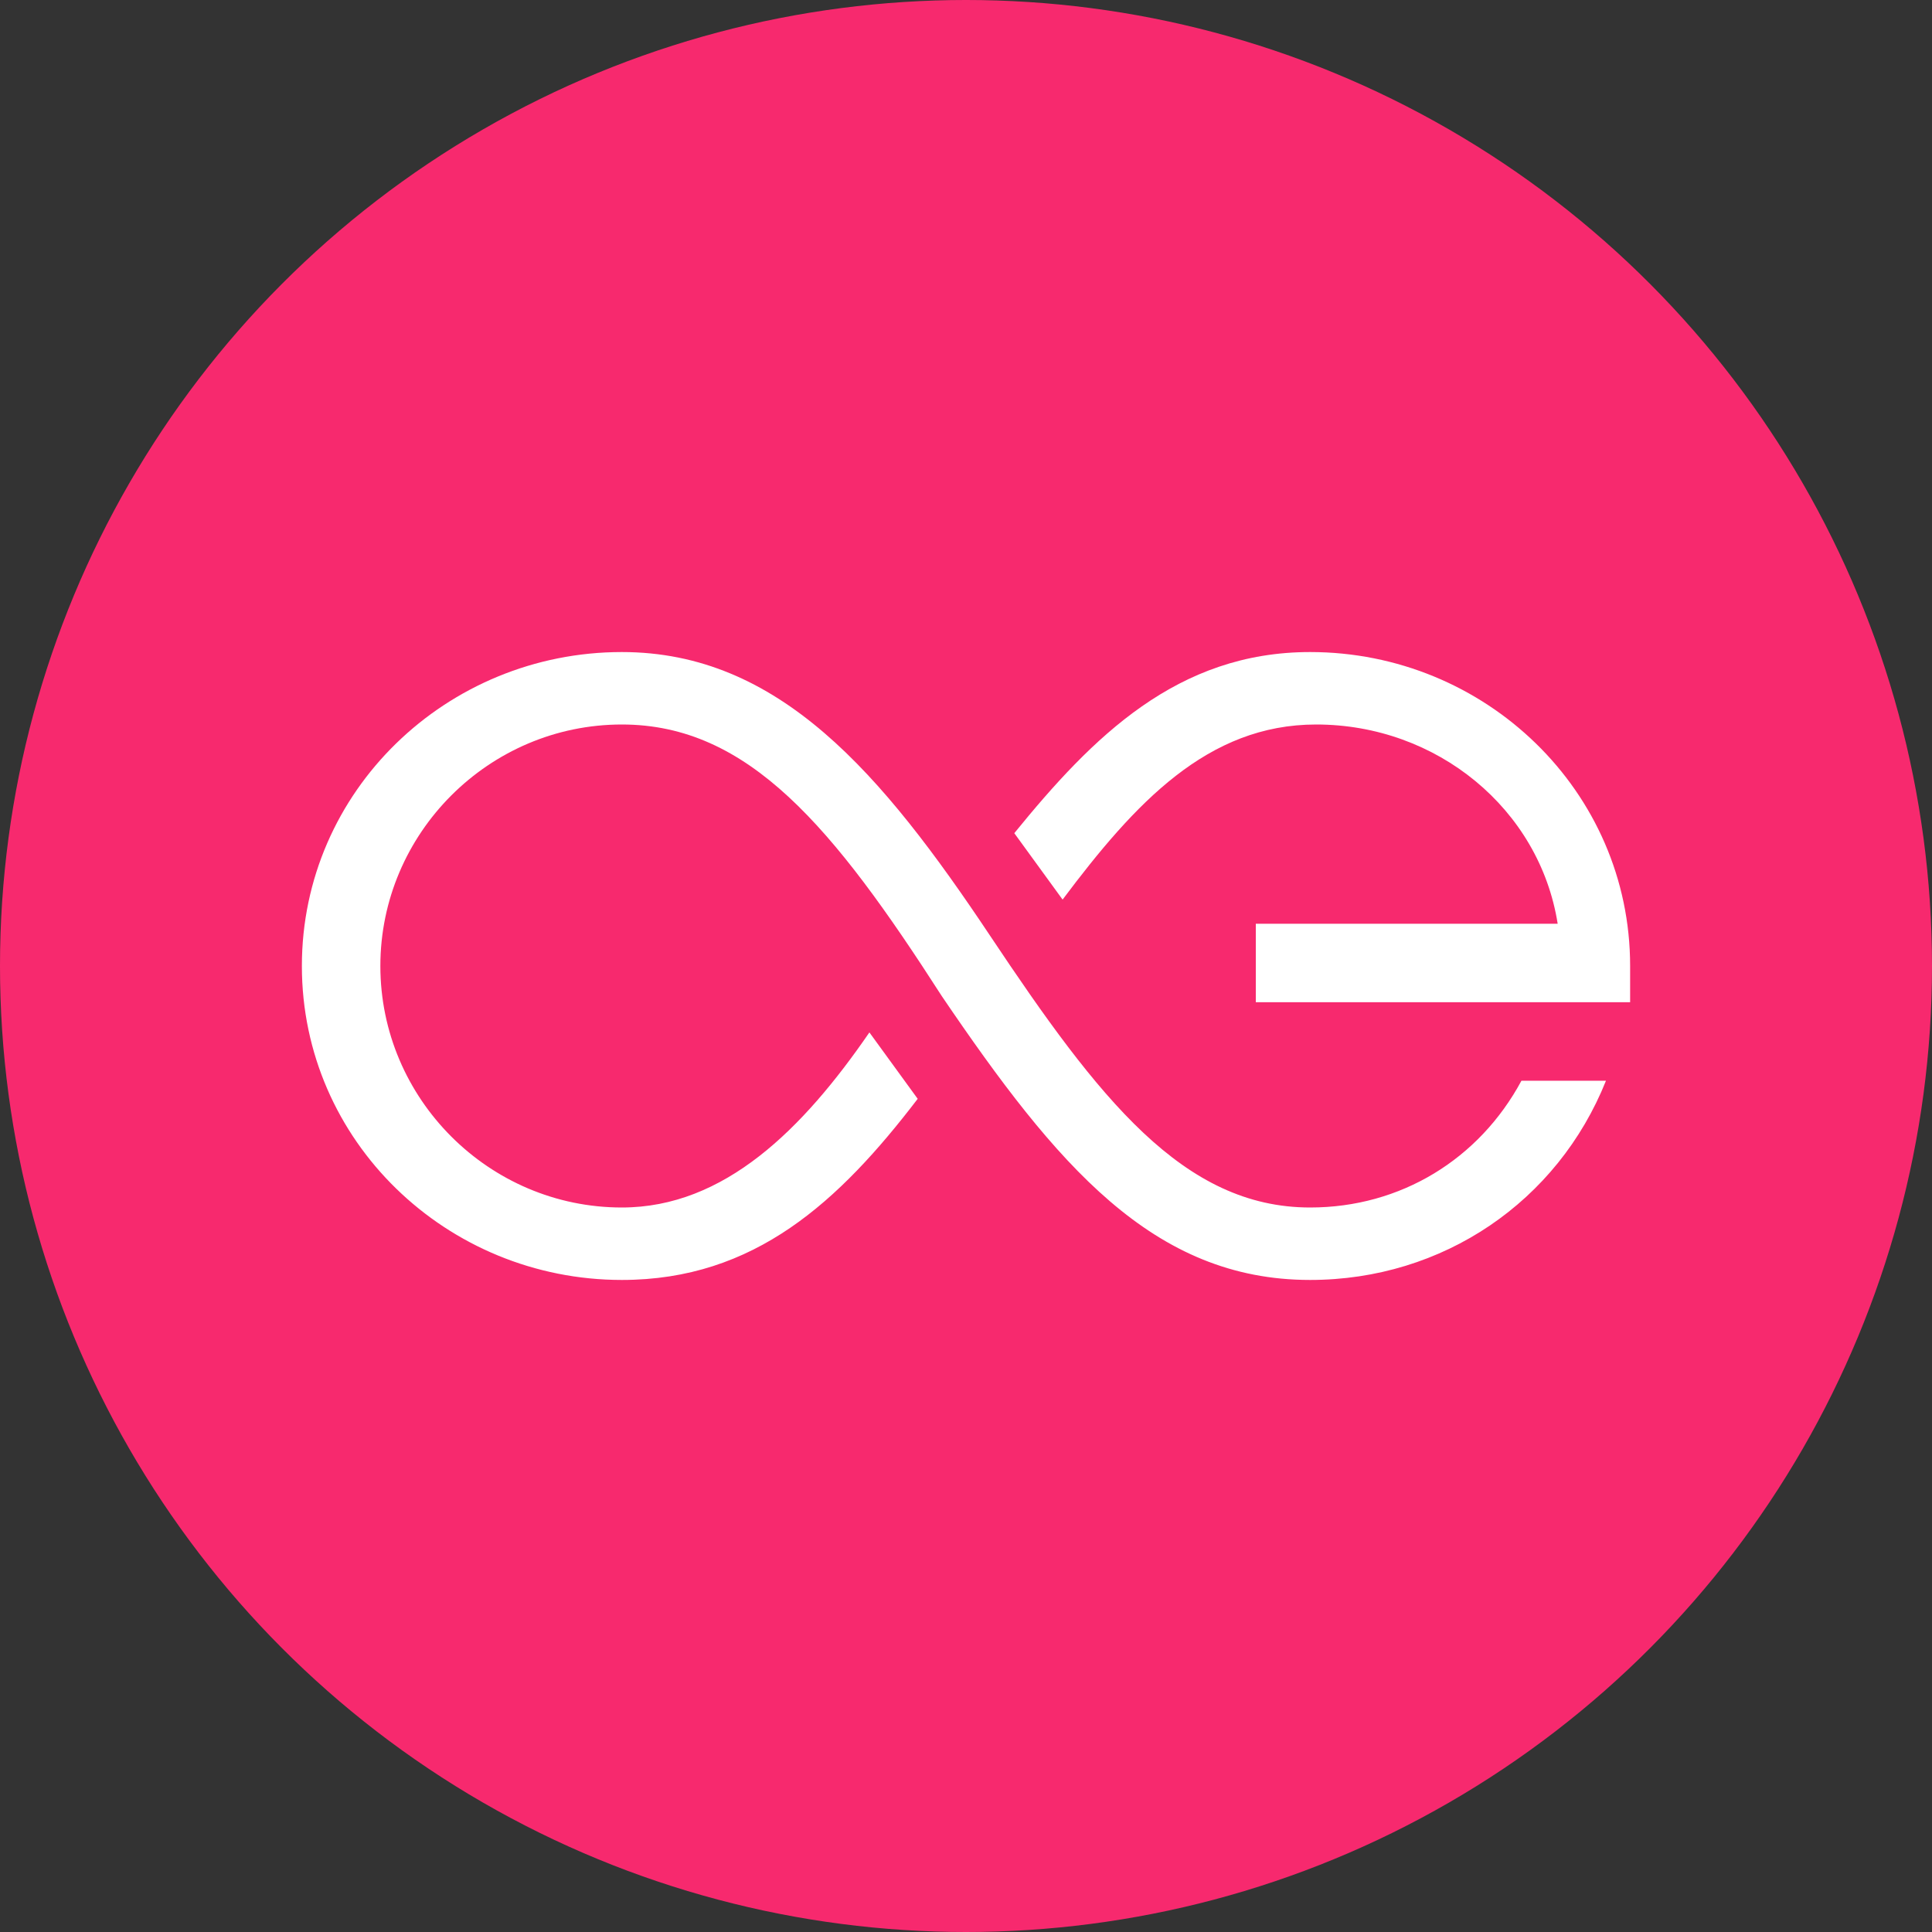
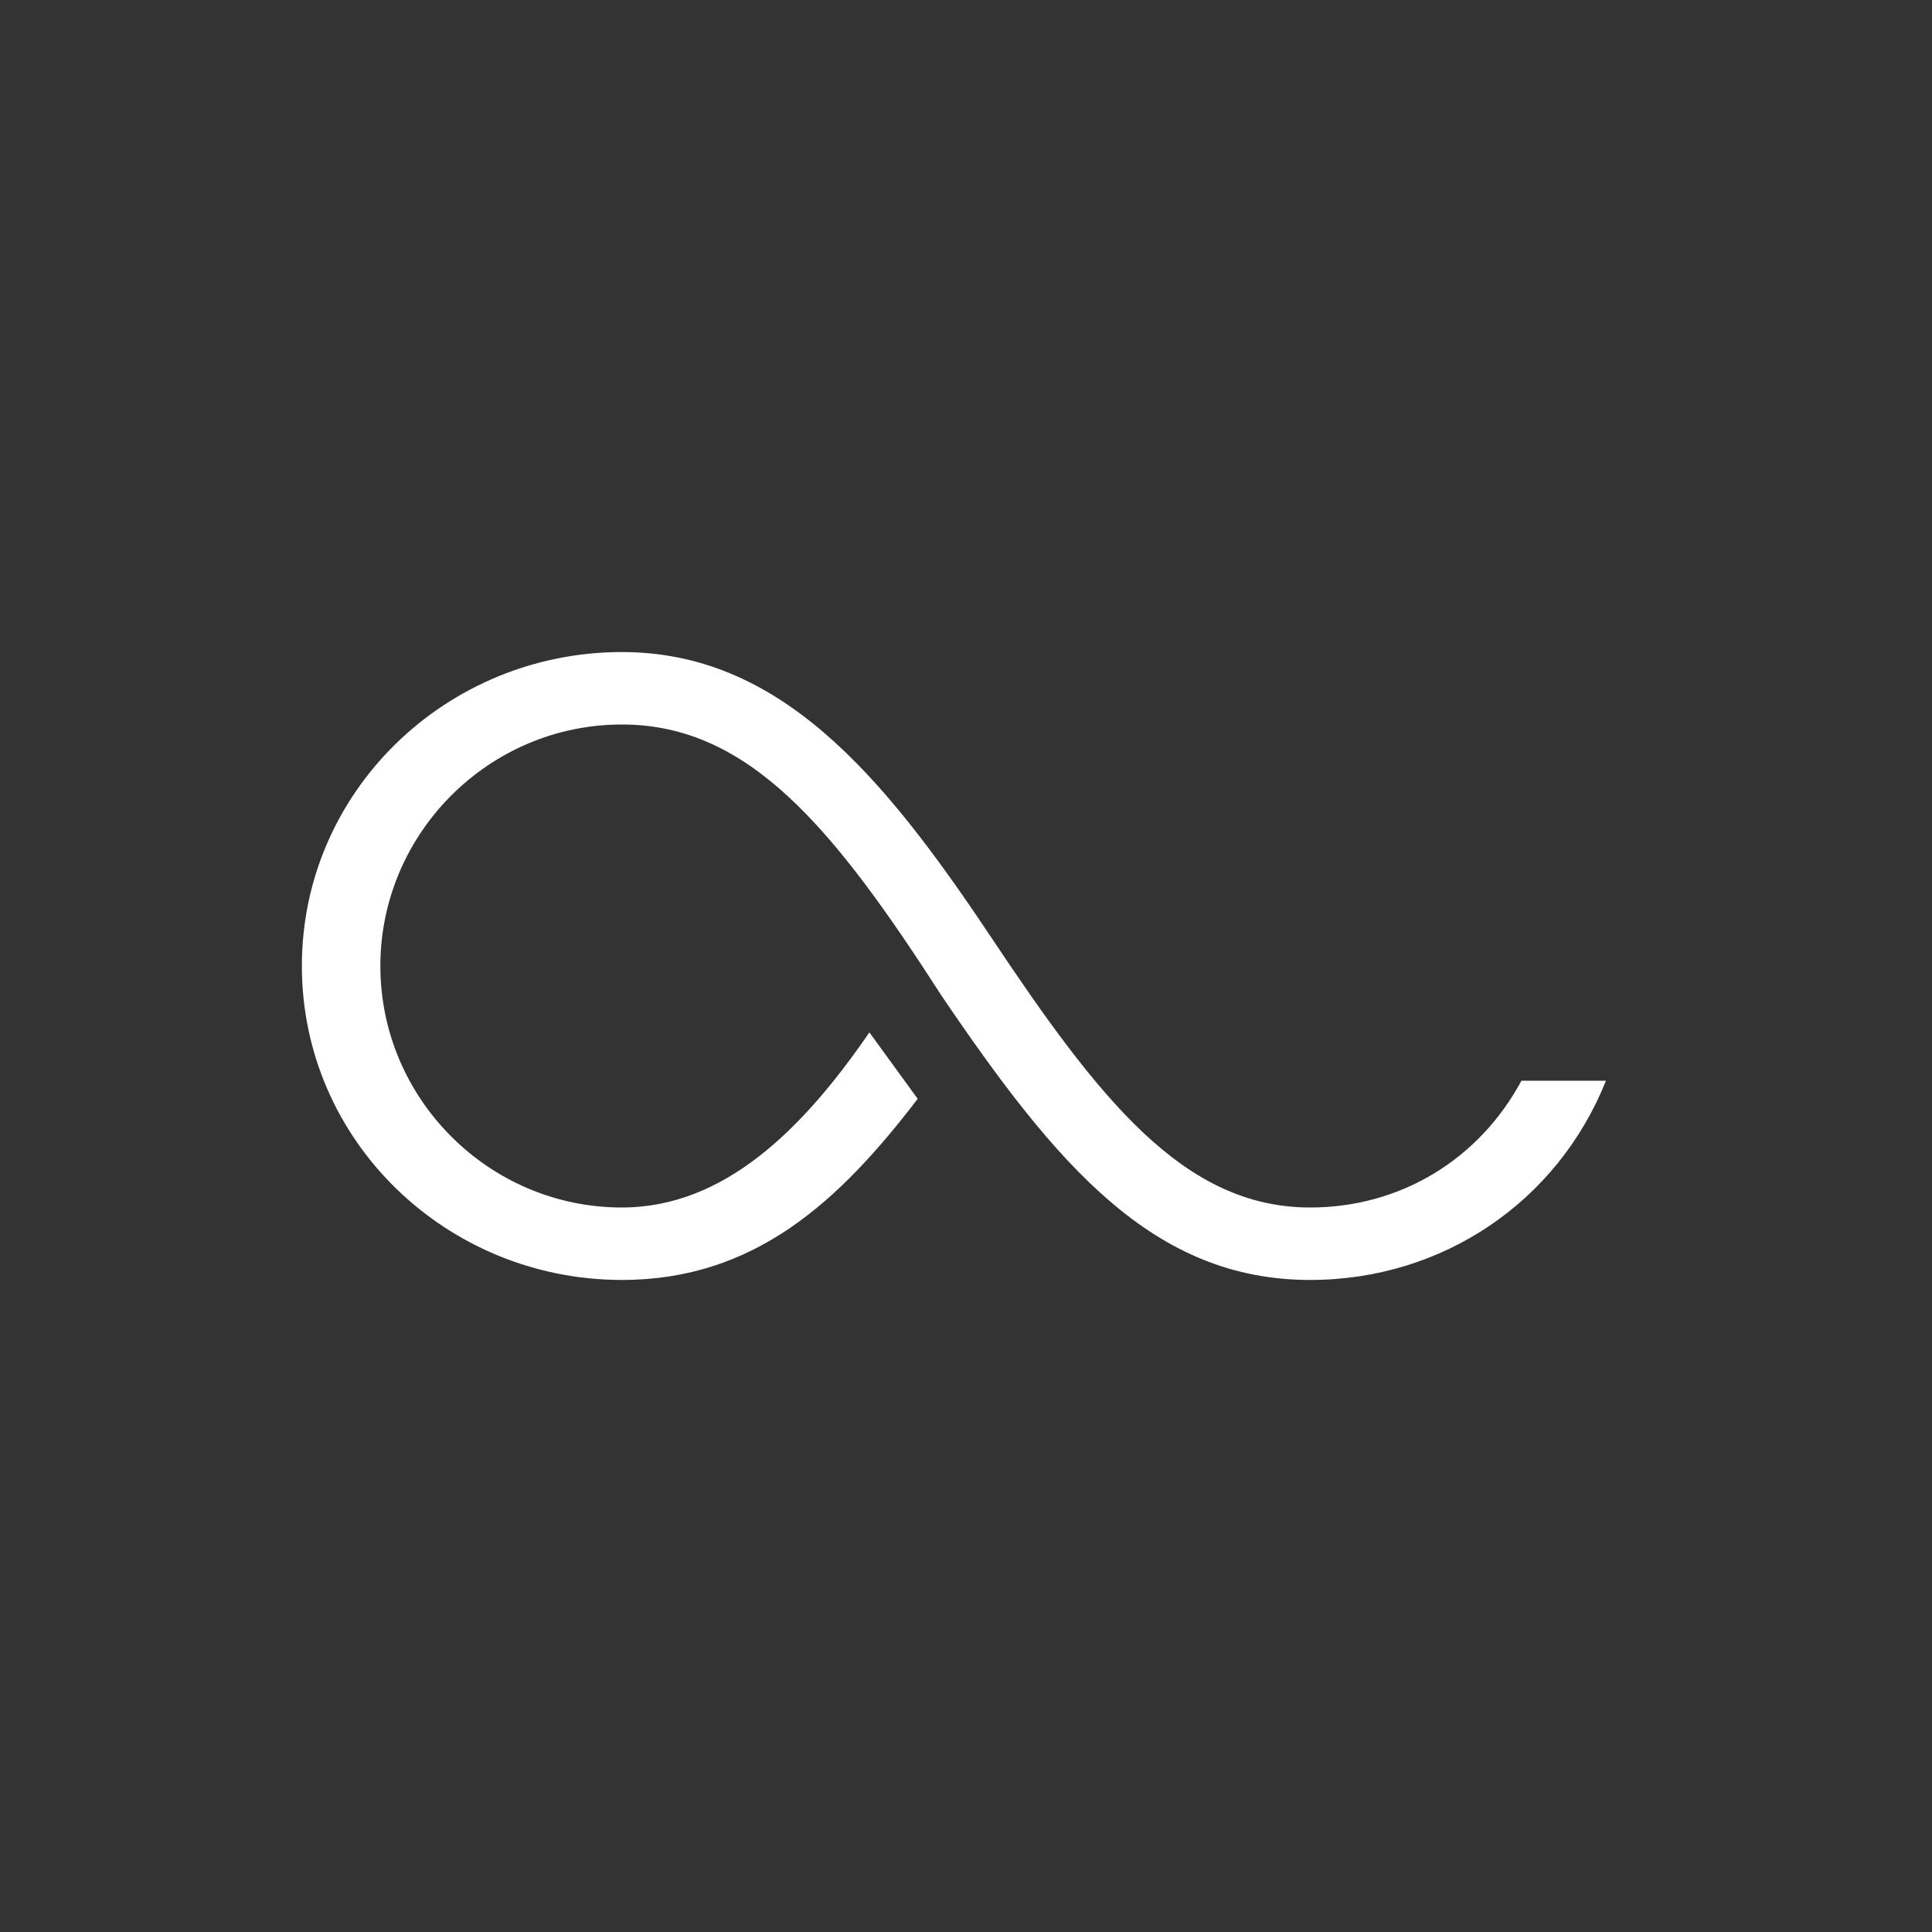
<svg xmlns="http://www.w3.org/2000/svg" version="1.1" id="Layer_1" x="0px" y="0px" viewBox="0 0 32 32" style="enable-background:new 0 0 32 32;" xml:space="preserve">
  <rect x="0" y="0" width="32" height="32" fill="#333333" stroke="none" />
  <style type="text/css"> .st0{fill:#F7296E;} .st1{fill:#FFFFFF;} </style>
-   <circle class="st0" cx="16" cy="16" r="16" />
  <g>
-     <path class="st1" d="M21.7,10.8c-2.2,0-3.6,1.4-4.9,3l0.8,1.1c1.2-1.6,2.4-2.9,4.2-2.9c2,0,3.7,1.4,4,3.3h-5v1.3H27 c0-0.2,0-0.4,0-0.6C27,13.1,24.6,10.8,21.7,10.8" />
    <path class="st1" d="M21.7,20c-2.1,0-3.5-1.8-5.3-4.5c-1.8-2.7-3.5-4.7-6.1-4.7C7.4,10.8,5,13.1,5,16s2.4,5.2,5.3,5.2 c2.2,0,3.6-1.3,4.9-3l-0.8-1.1C13.3,18.7,12,20,10.3,20c-2.2,0-4-1.8-4-4s1.8-4,4-4c2.1,0,3.5,1.7,5.3,4.5c1.9,2.8,3.5,4.7,6.1,4.7 c2.2,0,4.1-1.3,4.9-3.3h-1.4C24.5,19.2,23.2,20,21.7,20" />
  </g>
</svg>